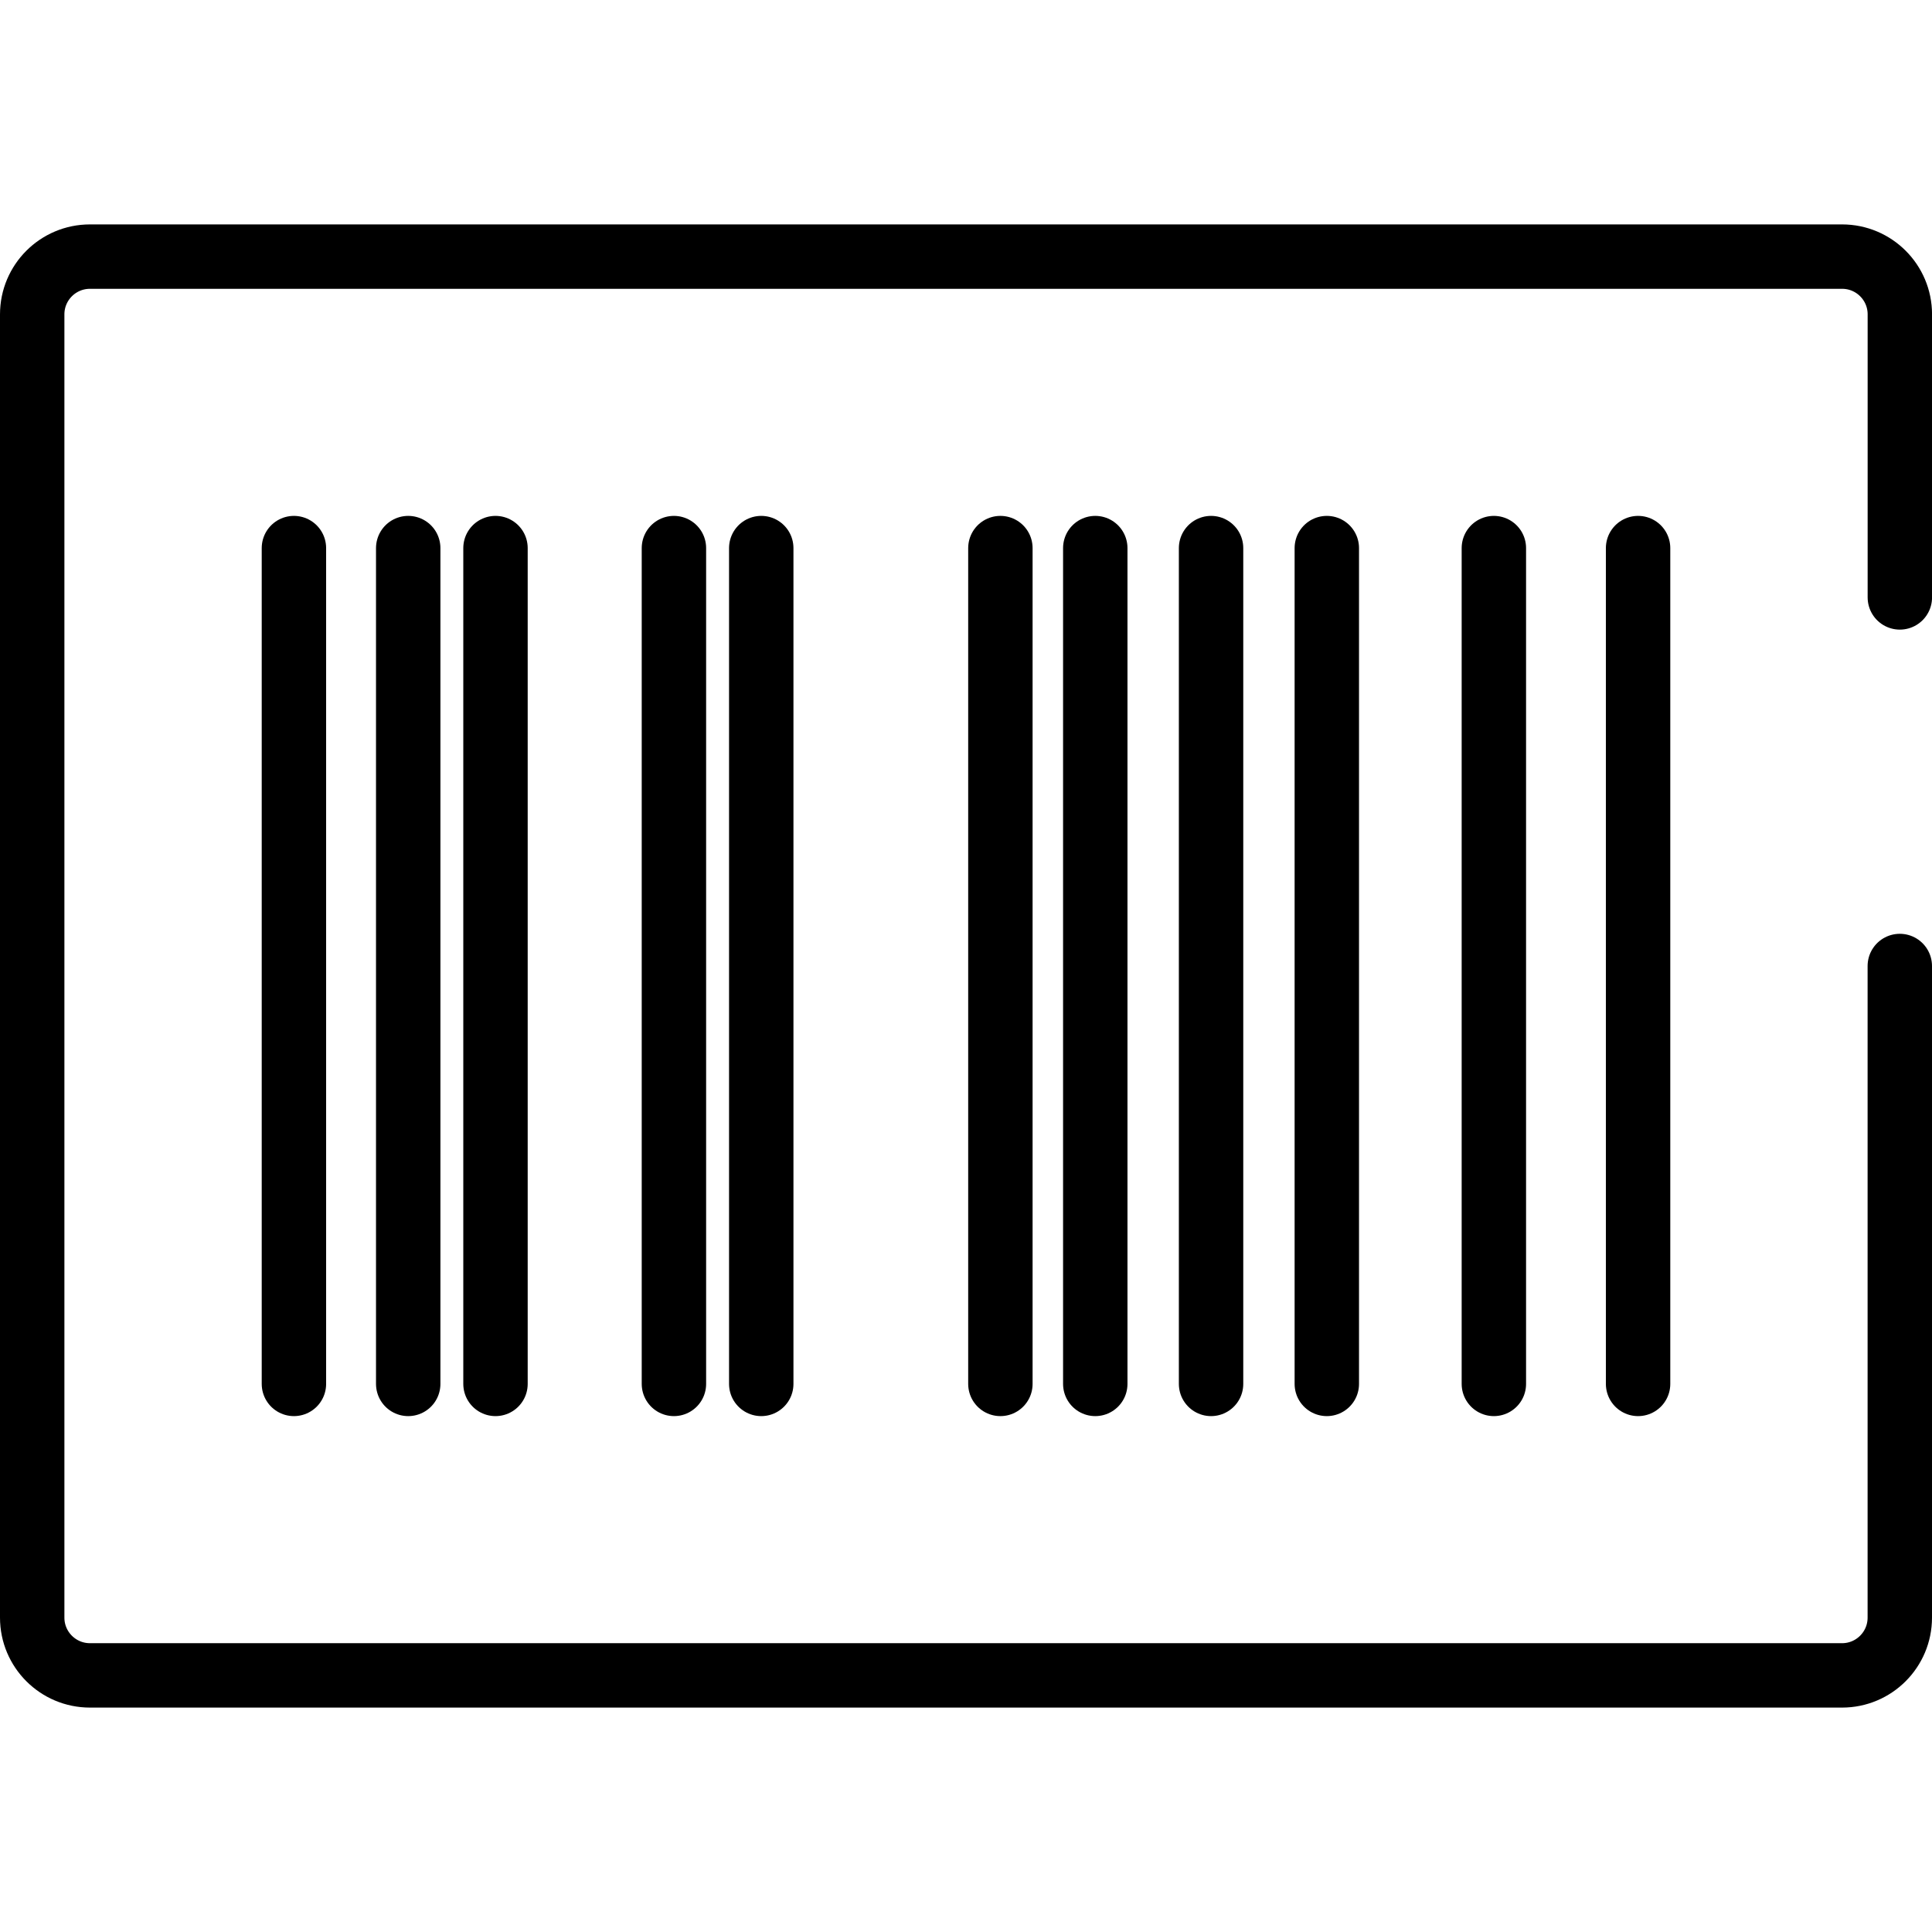
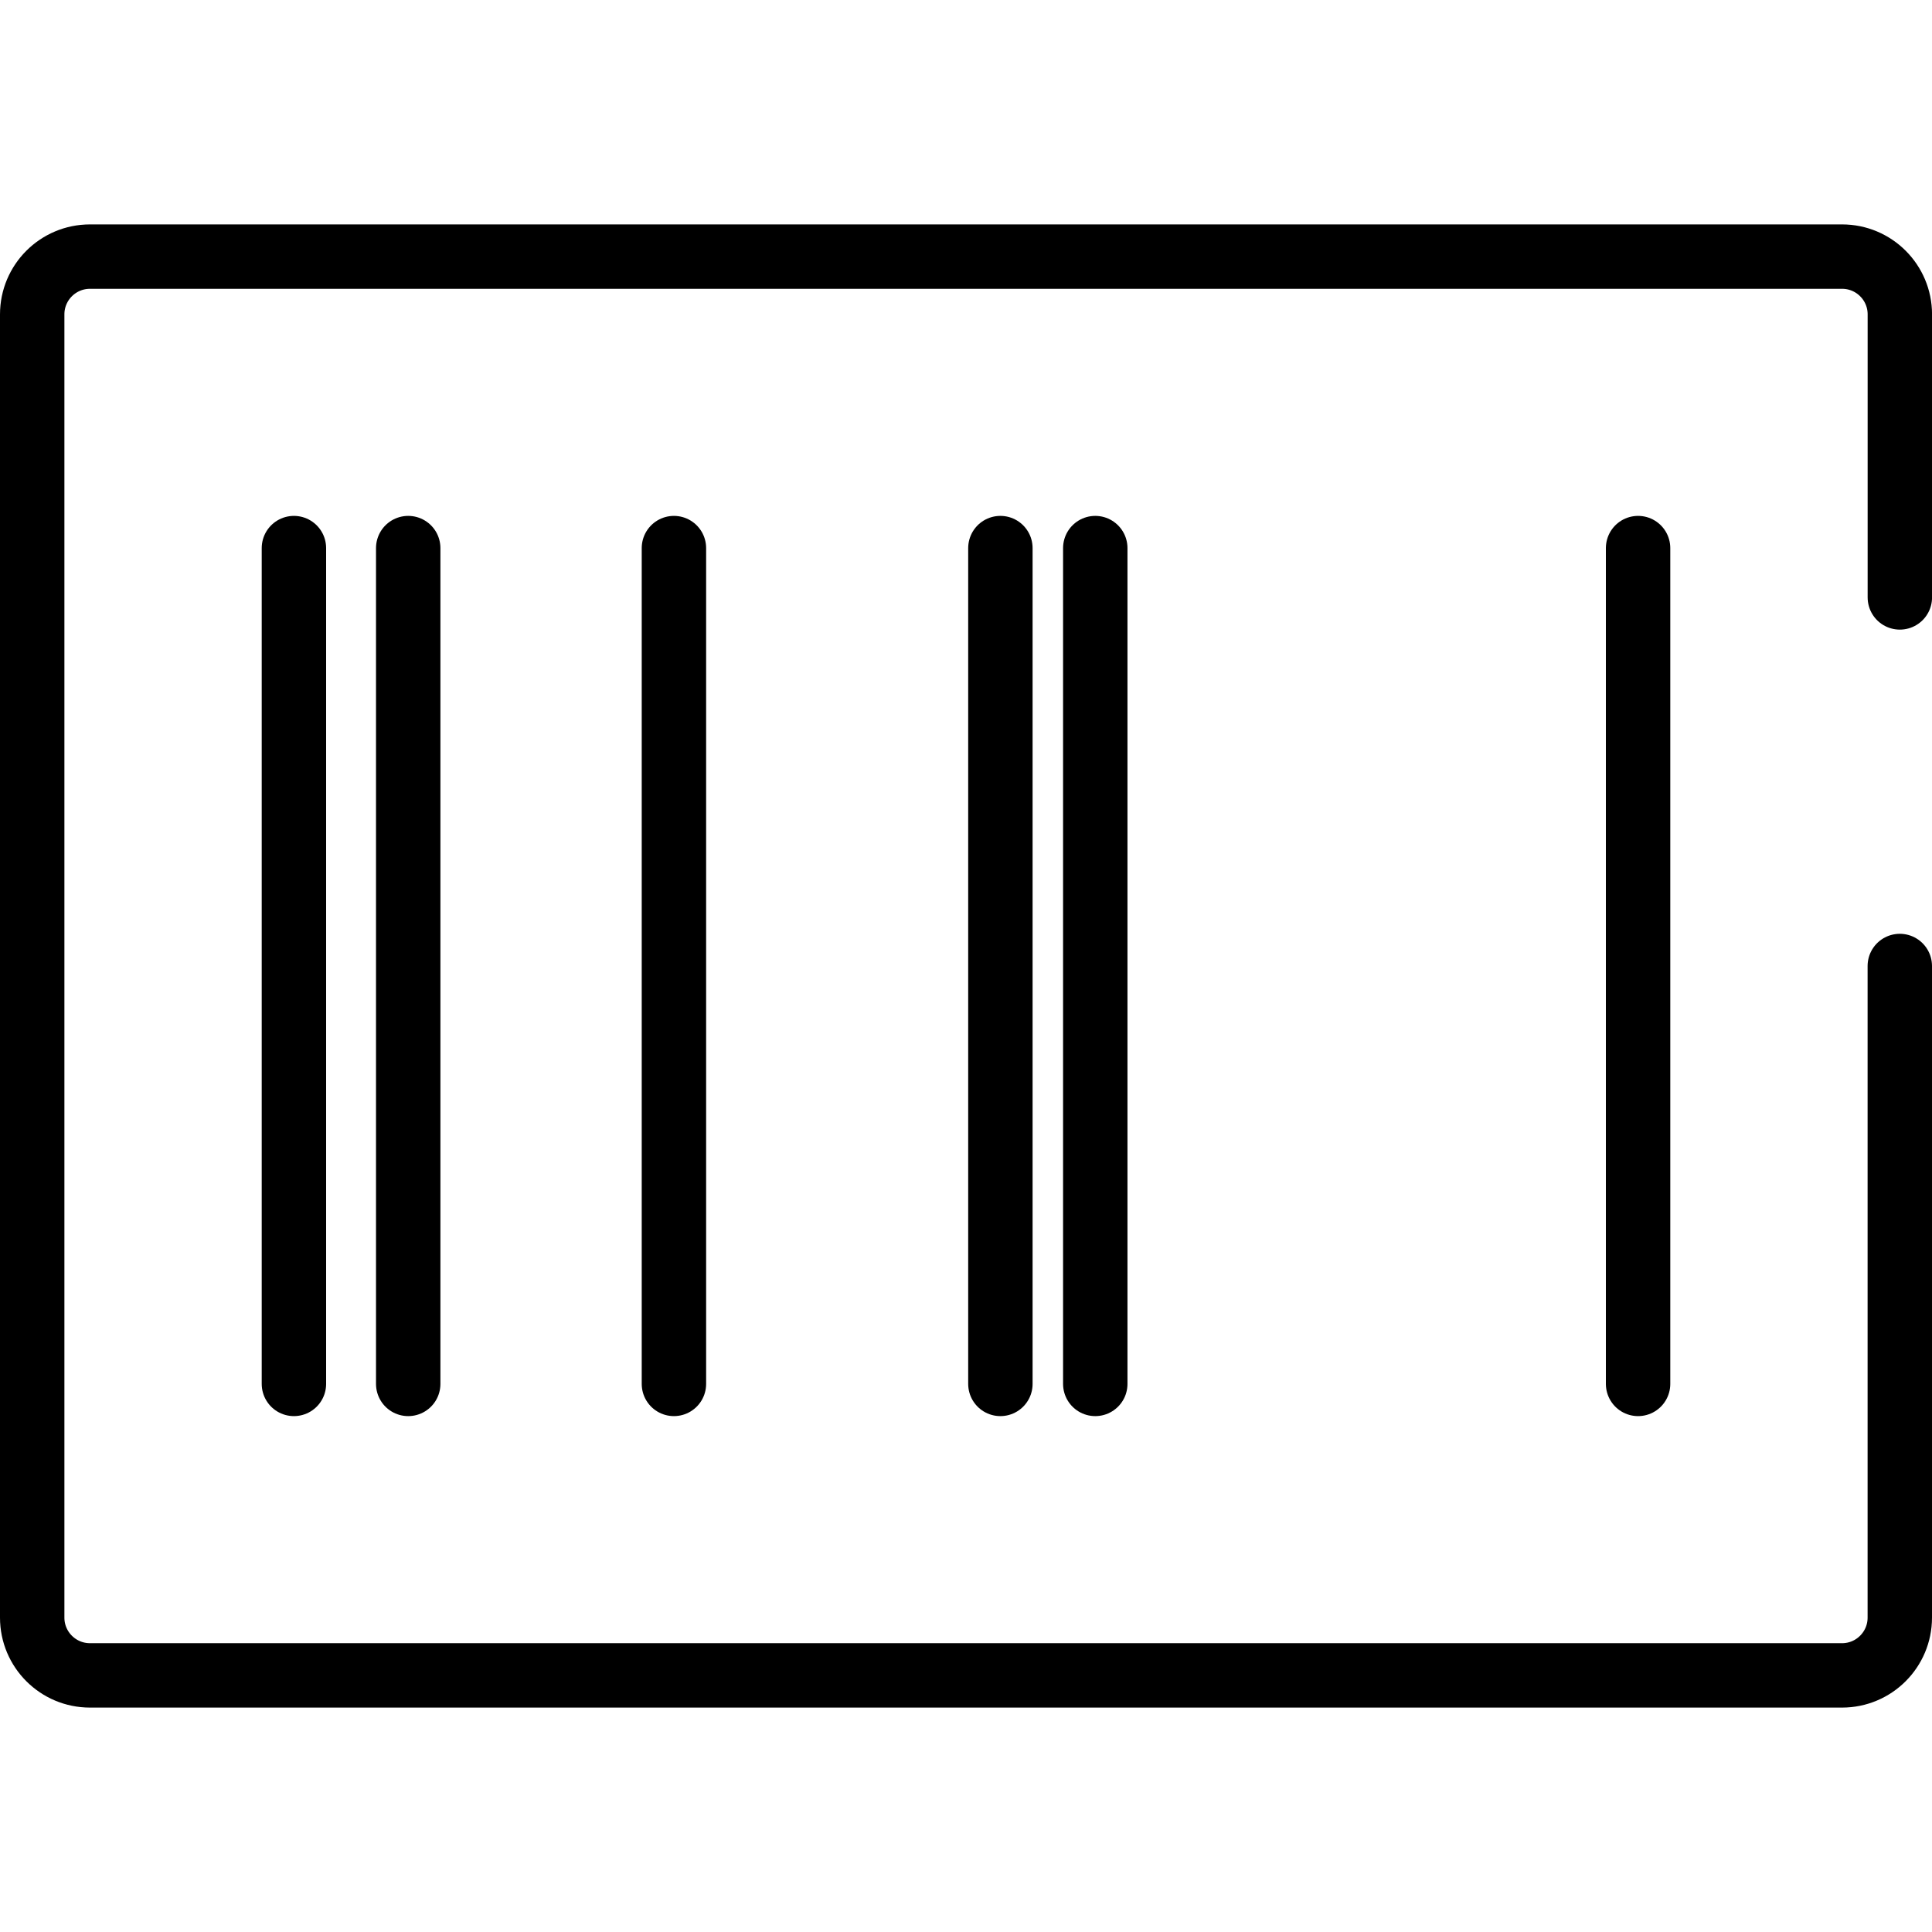
<svg xmlns="http://www.w3.org/2000/svg" id="Ebene_1" data-name="Ebene 1" viewBox="0 0 450 450">
  <defs>
    <style>
      .cls-1 {
        fill: none;
        stroke: #000;
        stroke-linecap: round;
        stroke-linejoin: round;
        stroke-width: 15px;
      }
    </style>
  </defs>
  <path class="cls-1" d="m442.5,225v151.78c0,7.43-6.02,13.45-13.45,13.45H20.95c-7.43,0-13.45-6.02-13.45-13.45V73.22c0-7.43,6.02-13.45,13.45-13.45h408.11c7.43,0,13.45,6.02,13.45,13.45v65.93" />
  <g>
    <line class="cls-1" x1="68.46" y1="127.66" x2="68.46" y2="322.34" />
    <line class="cls-1" x1="95.08" y1="127.66" x2="95.08" y2="322.34" />
-     <line class="cls-1" x1="115.41" y1="127.66" x2="115.41" y2="322.34" />
    <line class="cls-1" x1="156.97" y1="127.66" x2="156.97" y2="322.34" />
-     <line class="cls-1" x1="177.31" y1="127.66" x2="177.31" y2="322.34" />
    <line class="cls-1" x1="255.11" y1="127.66" x2="255.11" y2="322.34" />
-     <line class="cls-1" x1="309.04" y1="127.66" x2="309.04" y2="322.34" />
    <line class="cls-1" x1="381.54" y1="127.66" x2="381.54" y2="322.34" />
-     <line class="cls-1" x1="347.95" y1="127.66" x2="347.95" y2="322.34" />
    <line class="cls-1" x1="233.01" y1="127.66" x2="233.01" y2="322.34" />
-     <line class="cls-1" x1="282.08" y1="127.66" x2="282.08" y2="322.34" />
  </g>
</svg>